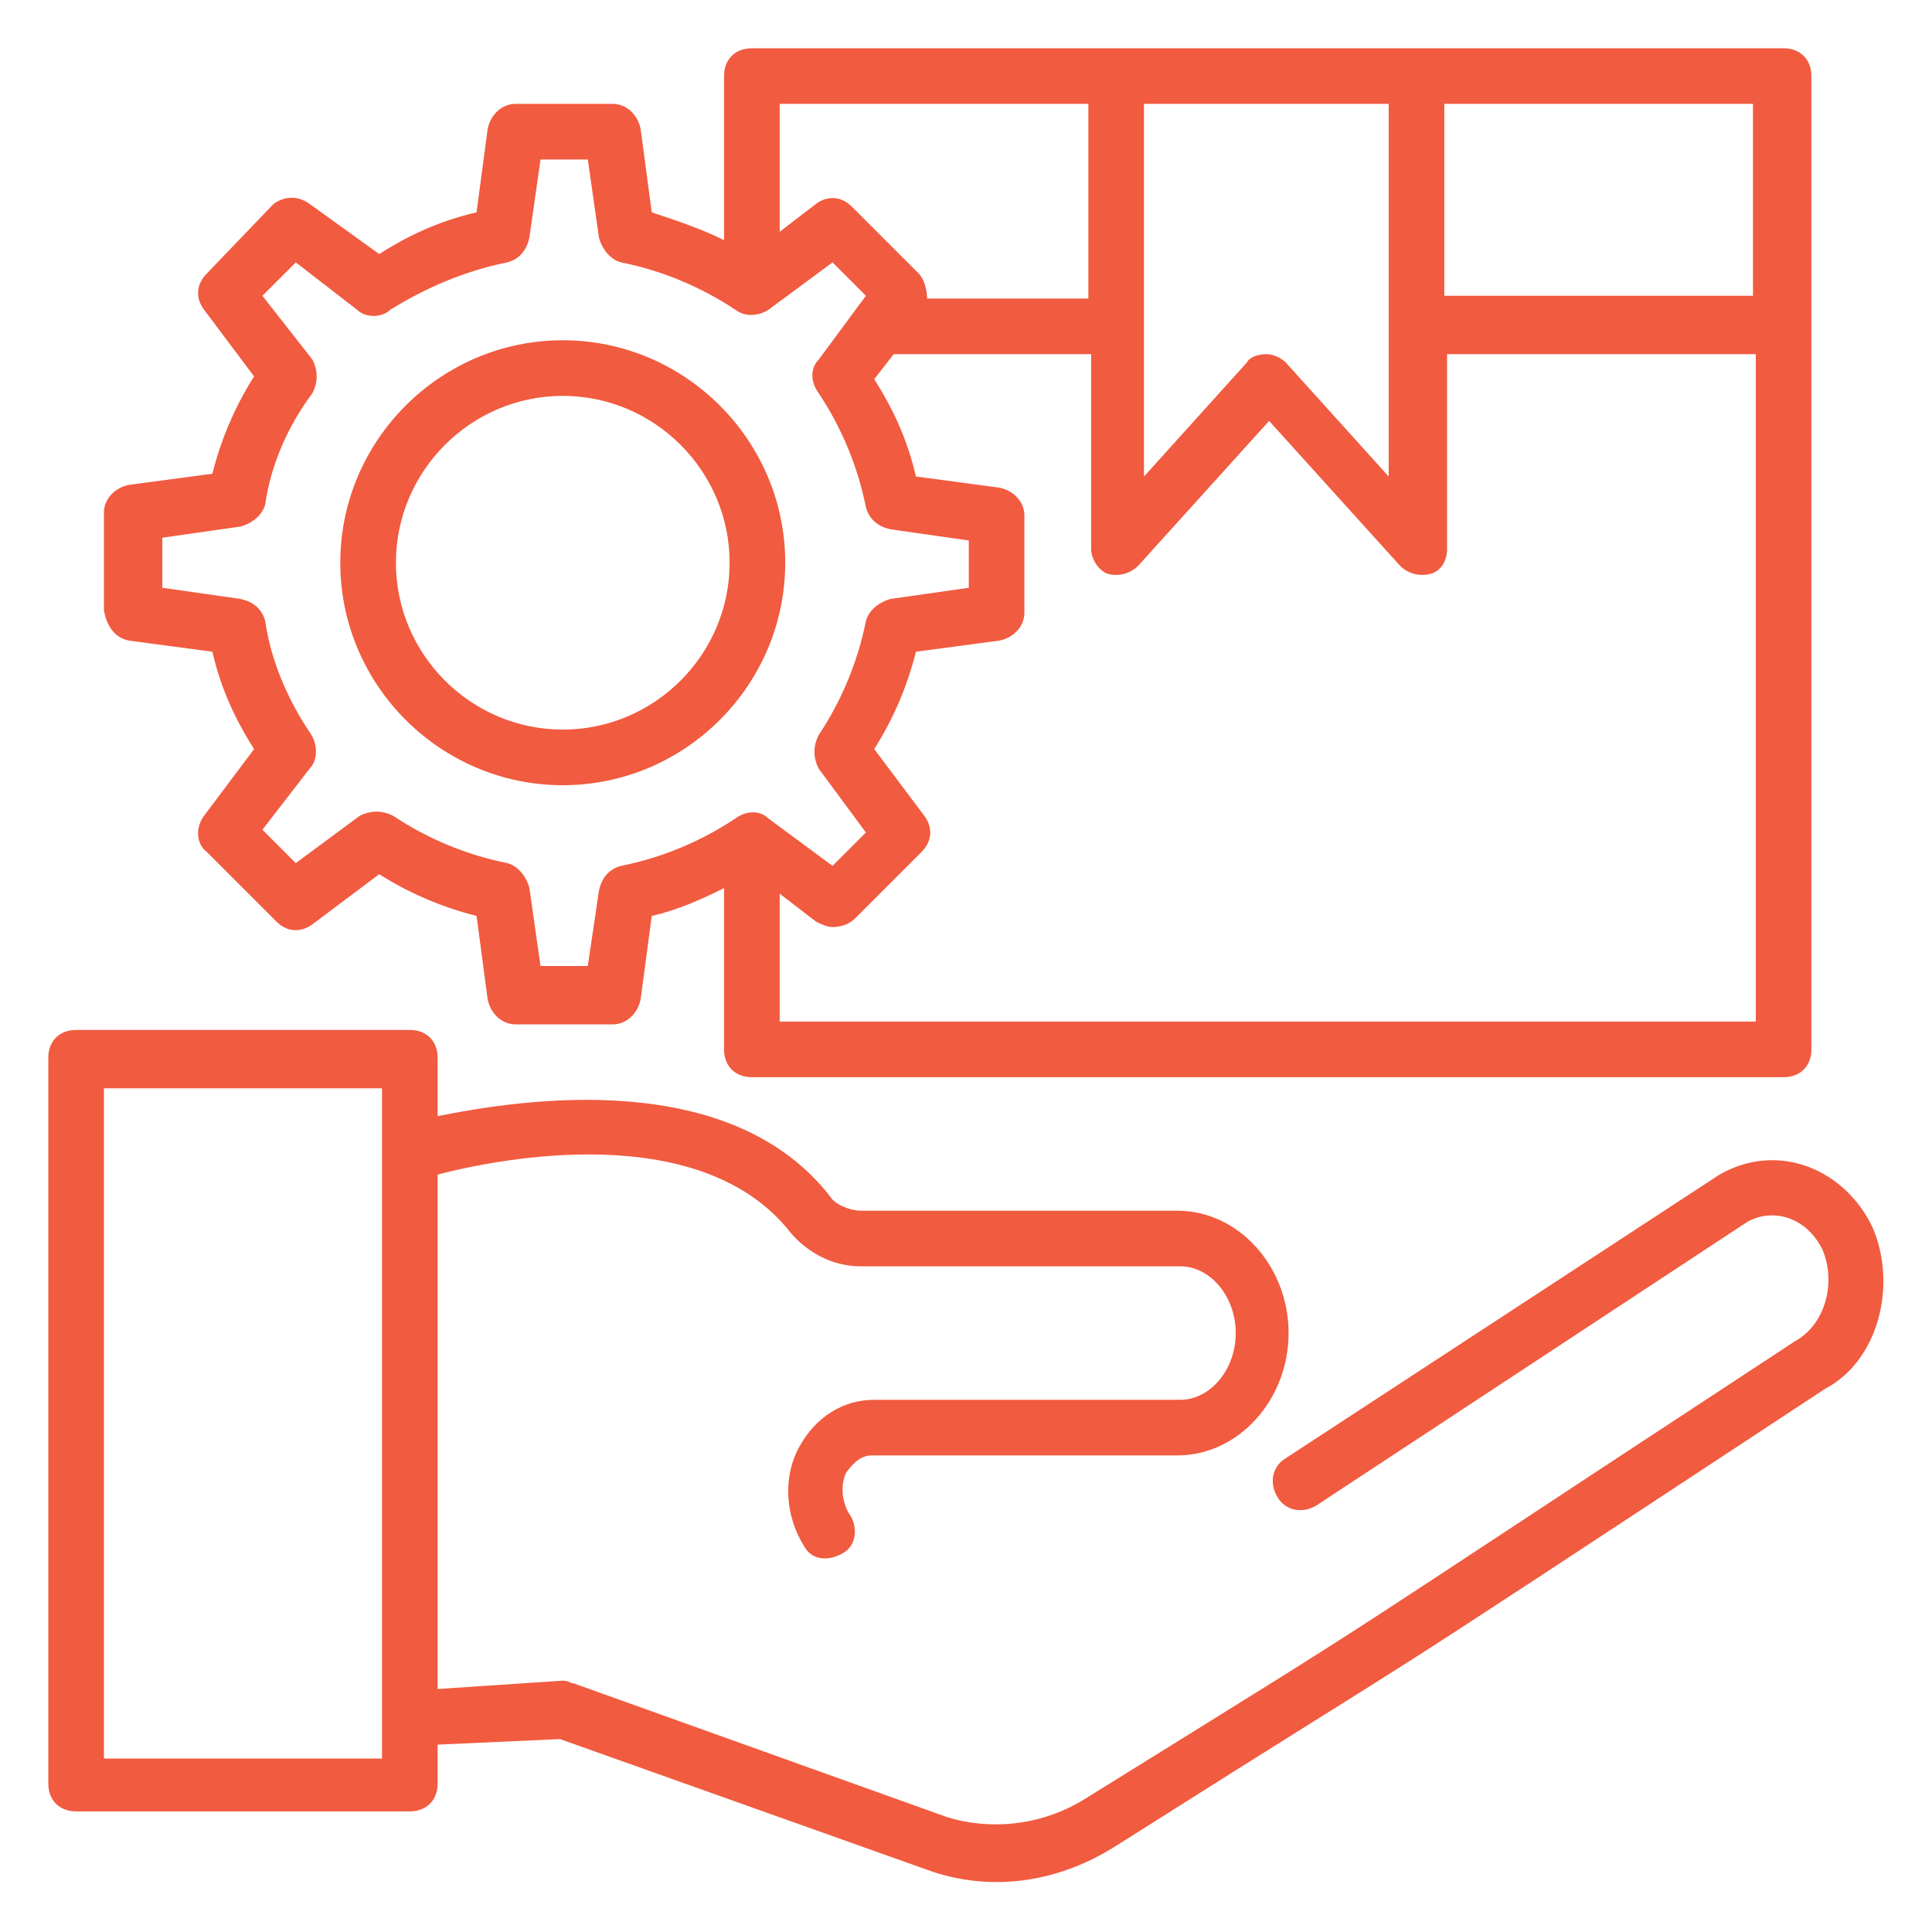
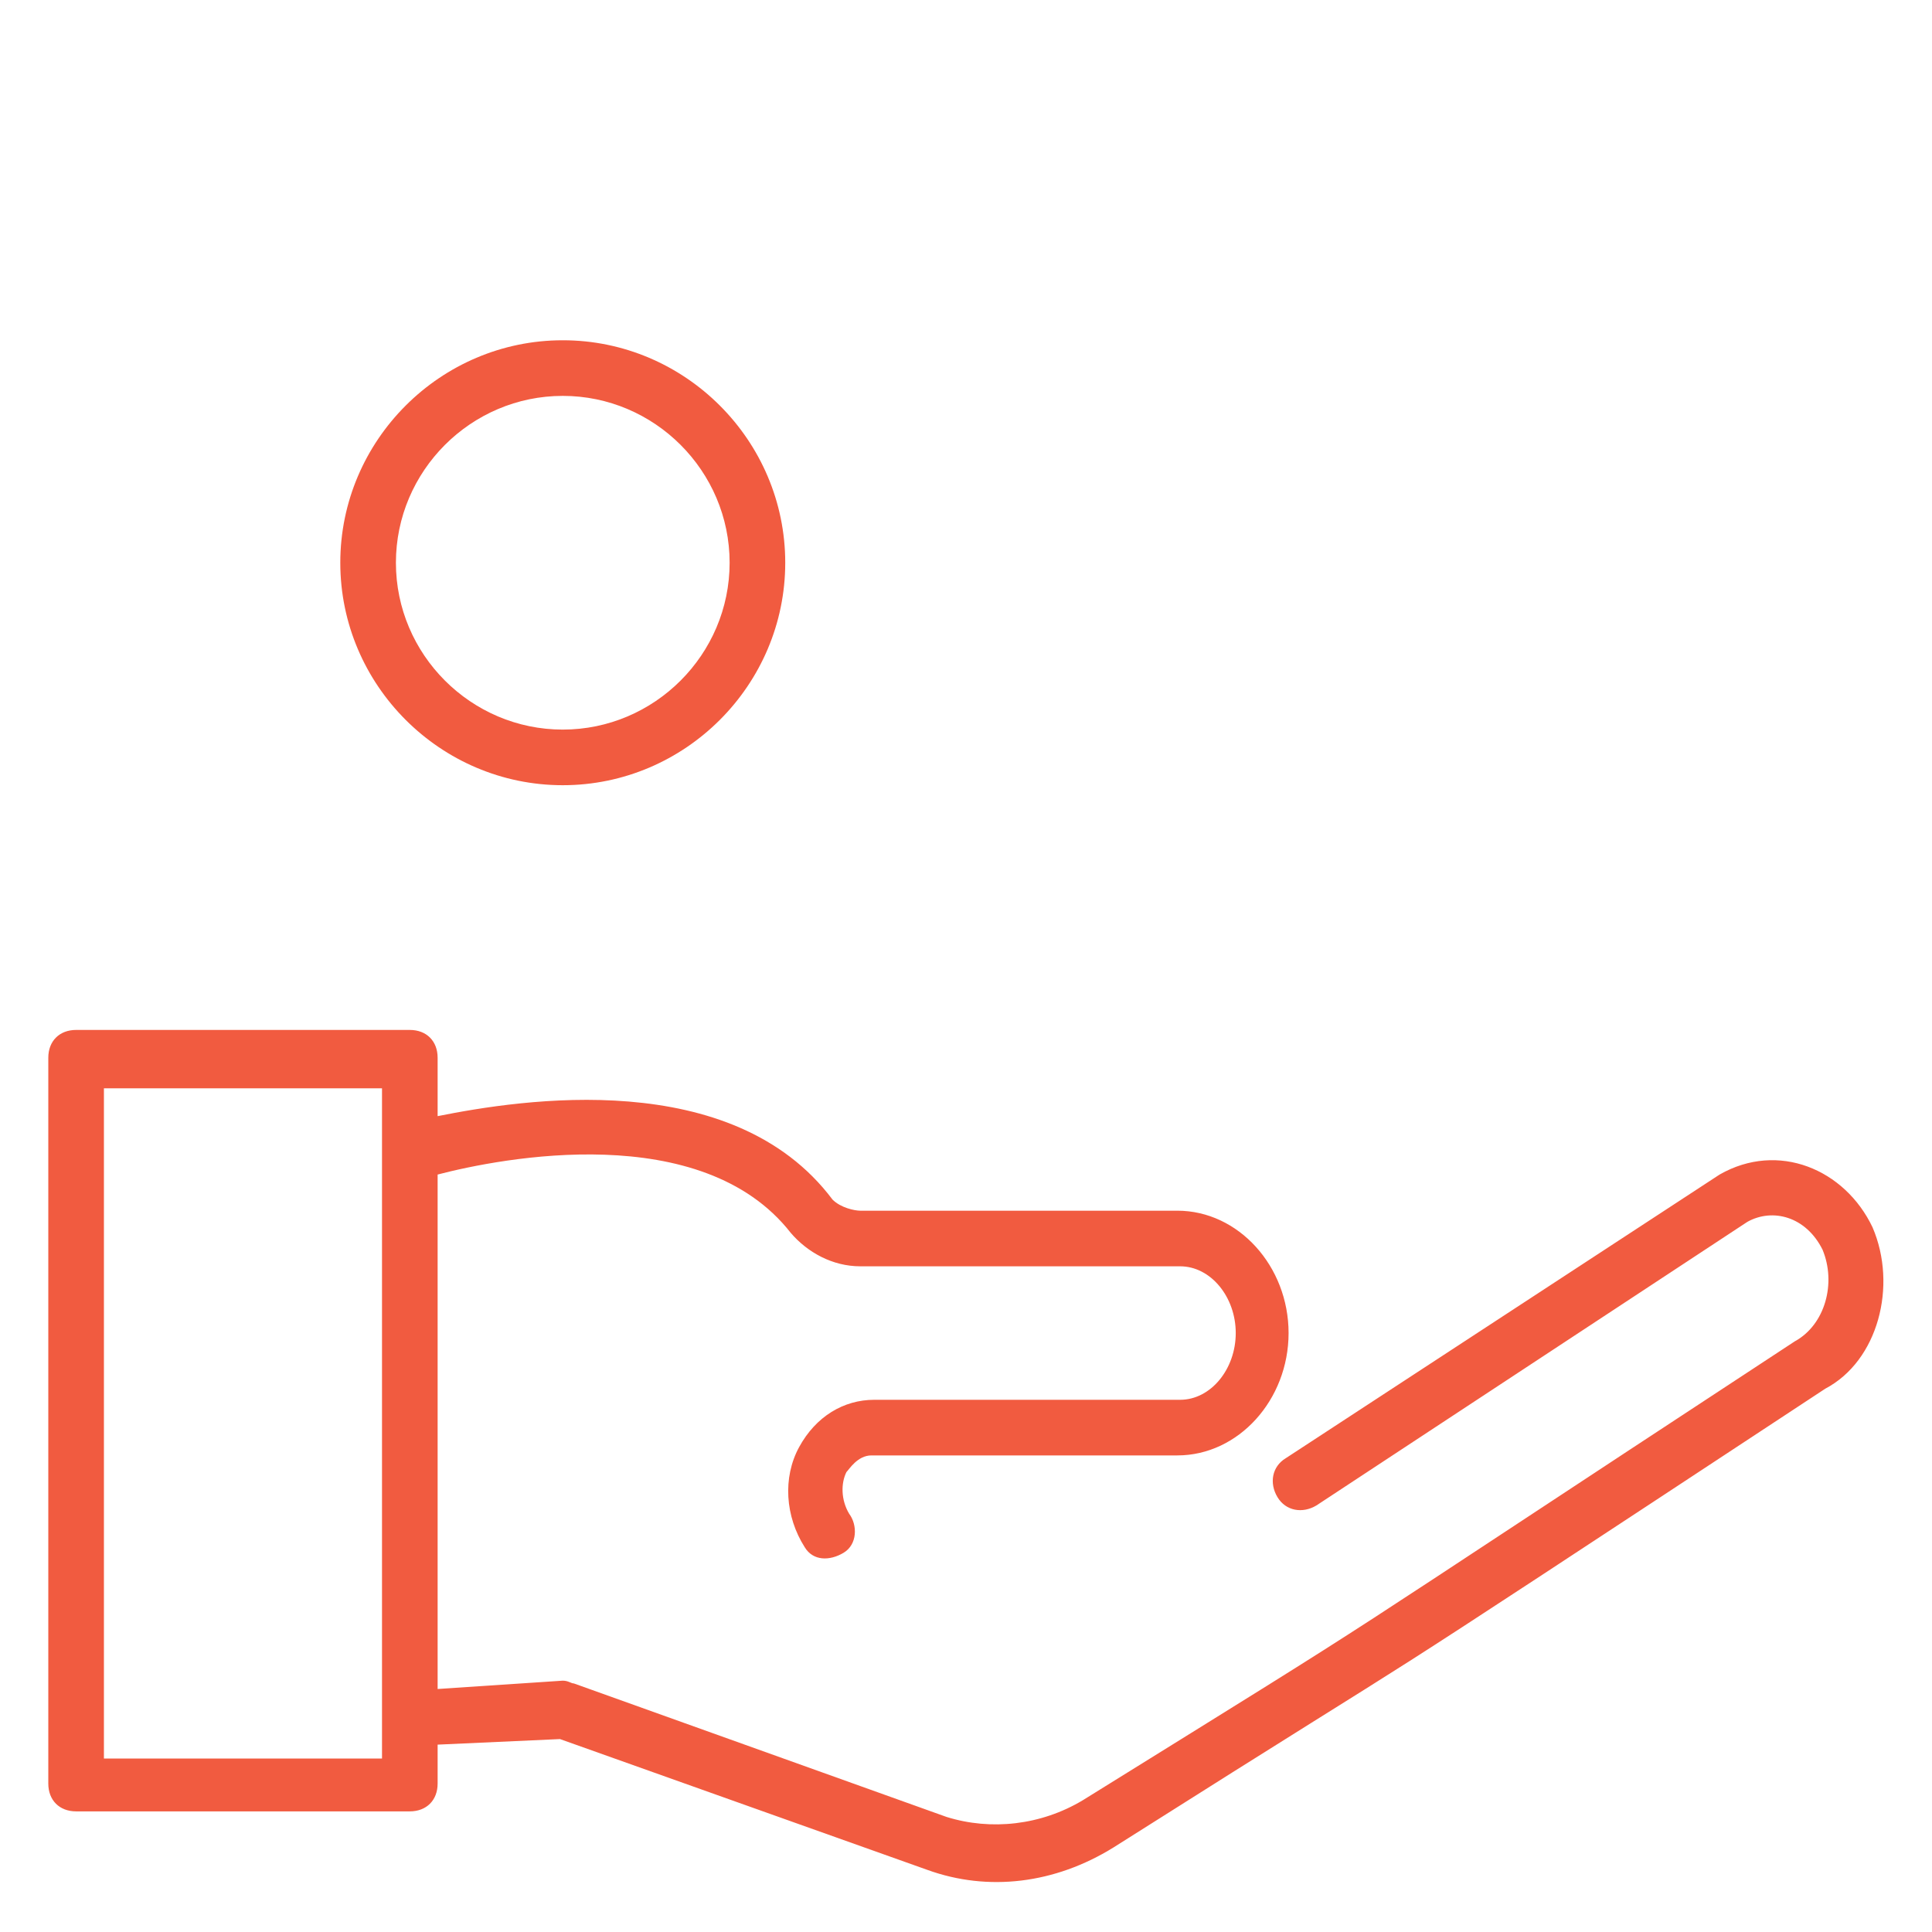
<svg xmlns="http://www.w3.org/2000/svg" version="1.1" width="512" height="512" x="0" y="0" viewBox="0 0 66 66" style="enable-background:new 0 0 512 512" xml:space="preserve">
  <g transform="matrix(0.95,0,0,0.95,1.65,1.649)">
    <g>
      <g>
        <path d="m65.6 42.4c-1-2.1-3.4-3.1-5.5-1.9l-15.6 10.2c-.5.3-.6.9-.3 1.4s.9.6 1.4.3l15.5-10.2c.9-.5 2.1-.2 2.7 1 .5 1.2.1 2.7-1 3.3-18.6 12.2-13.2 8.8-25.6 16.5-1.5.9-3.3 1.1-4.9.6l-13.4-4.8c-.1 0-.2-.1-.4-.1l-4.5.3v-18.5c2.3-.6 9.5-2 12.7 2.1.6.7 1.5 1.2 2.5 1.2h11.5c1.1 0 2 1.1 2 2.4s-.9 2.4-2 2.4h-11c-1.1 0-2.1.6-2.7 1.7s-.5 2.5.2 3.6c.3.5.9.5 1.4.2s.5-1 .2-1.4c-.3-.5-.3-1.1-.1-1.5.1-.1.4-.6.9-.6h11c2.2 0 4-2 4-4.4s-1.8-4.4-4-4.4h-11.4c-.2 0-.7-.1-1-.4-3.6-4.8-11.2-3.6-14.2-3v-2.1c0-.6-.4-1-1-1h-12c-.6 0-1 .4-1 1v26.1c0 .6.4 1 1 1h12c.6 0 1-.4 1-1v-1.4l4.4-.2 13.2 4.7c2.2.8 4.6.5 6.7-.8 13.9-8.8 6-3.6 25.6-16.5 1.9-1 2.6-3.7 1.7-5.8zm-53.6 19.1h-10v-24.1h10z" fill="#f15b40" data-original="#000000" />
      </g>
      <g>
-         <path d="m2.9 21.3 3 .4c.3 1.3.8 2.4 1.5 3.5l-1.8 2.4c-.3.4-.3 1 .1 1.3l2.5 2.5c.4.4.9.4 1.3.1l2.4-1.8c1.1.7 2.3 1.2 3.5 1.5l.4 3c.1.5.5.9 1 .9h3.5c.5 0 .9-.4 1-.9l.4-3c.9-.2 1.8-.6 2.6-1v5.8c0 .6.4 1 1 1h37.1c.6 0 1-.4 1-1v-26-9c0-.6-.4-1-1-1h-37.1c-.6 0-1 .4-1 1v5.9c-.8-.4-1.7-.7-2.6-1l-.4-3c-.1-.5-.5-.9-1-.9h-3.5c-.5 0-.9.4-1 .9l-.4 3c-1.3.3-2.4.8-3.5 1.5l-2.5-1.8c-.4-.3-.9-.3-1.3 0l-2.4 2.5c-.4.4-.4.9-.1 1.3l1.8 2.4c-.7 1.1-1.2 2.3-1.5 3.5l-3 .4c-.5.1-.9.5-.9 1v3.5c.1.6.4 1 .9 1.1zm23.4 13.7v-4.6l1.3 1c.2.1.4.2.6.2.3 0 .6-.1.8-.3l2.4-2.4c.4-.4.4-.9.1-1.3l-1.8-2.4c.7-1.1 1.2-2.3 1.5-3.5l3-.4c.5-.1.9-.5.9-1v-3.5c0-.5-.4-.9-.9-1l-3-.4c-.3-1.3-.8-2.4-1.5-3.5l.7-.9h7.1v7c0 .4.3.8.6.9.4.1.8 0 1.1-.3l4.7-5.2 4.7 5.2c.3.3.7.4 1.1.3s.6-.5.6-.9v-7h11.1v24zm13.1-25c0-.1 0-.1 0 0v-8h8.8v13.4l-3.7-4.1c-.2-.2-.5-.3-.7-.3-.3 0-.6.1-.7.3l-3.7 4.1zm21.9-1.1h-11.1v-6.9h11.1zm-23.9-6.9v7h-5.8c0-.3-.1-.7-.3-.9l-2.4-2.4c-.4-.4-.9-.4-1.3-.1l-1.3 1v-4.6zm-33.3 15.6 2.8-.4c.4-.1.8-.4.9-.8.2-1.4.8-2.8 1.7-4 .2-.4.2-.8 0-1.2l-1.8-2.3 1.2-1.2 2.2 1.7c.3.3.9.3 1.2 0 1.3-.8 2.7-1.4 4.2-1.7.4-.1.7-.4.8-.9l.4-2.8h1.7l.4 2.8c.1.4.4.8.8.9 1.5.3 2.9.9 4.1 1.7.4.3.9.2 1.2 0l2.3-1.7 1.2 1.2-1.7 2.3c-.3.3-.3.8 0 1.2.8 1.2 1.4 2.6 1.7 4.1.1.4.4.7.9.8l2.8.4v1.7l-2.8.4c-.4.1-.8.4-.9.8-.3 1.5-.9 2.9-1.7 4.1-.2.4-.2.8 0 1.2l1.7 2.3-1.2 1.2-2.3-1.7c-.3-.3-.8-.3-1.2 0-1.2.8-2.6 1.4-4.1 1.7-.4.1-.7.4-.8.9l-.4 2.7h-1.7l-.4-2.8c-.1-.4-.4-.8-.8-.9-1.5-.3-2.9-.9-4.1-1.7-.4-.2-.8-.2-1.2 0l-2.3 1.7-1.2-1.2 1.7-2.2c.3-.3.3-.9 0-1.3-.8-1.2-1.4-2.6-1.6-4-.1-.4-.4-.7-.9-.8l-2.8-.4z" fill="#f15b40" data-original="#000000" />
-       </g>
+         </g>
      <g>
        <path d="m18.5 26.5c4.4 0 8-3.6 8-8s-3.6-8-8-8-8 3.6-8 8 3.6 8 8 8zm0-14c3.3 0 6 2.7 6 6s-2.7 6-6 6-6-2.7-6-6 2.7-6 6-6z" fill="#f15b40" data-original="#000000" />
      </g>
    </g>
  </g>
</svg>